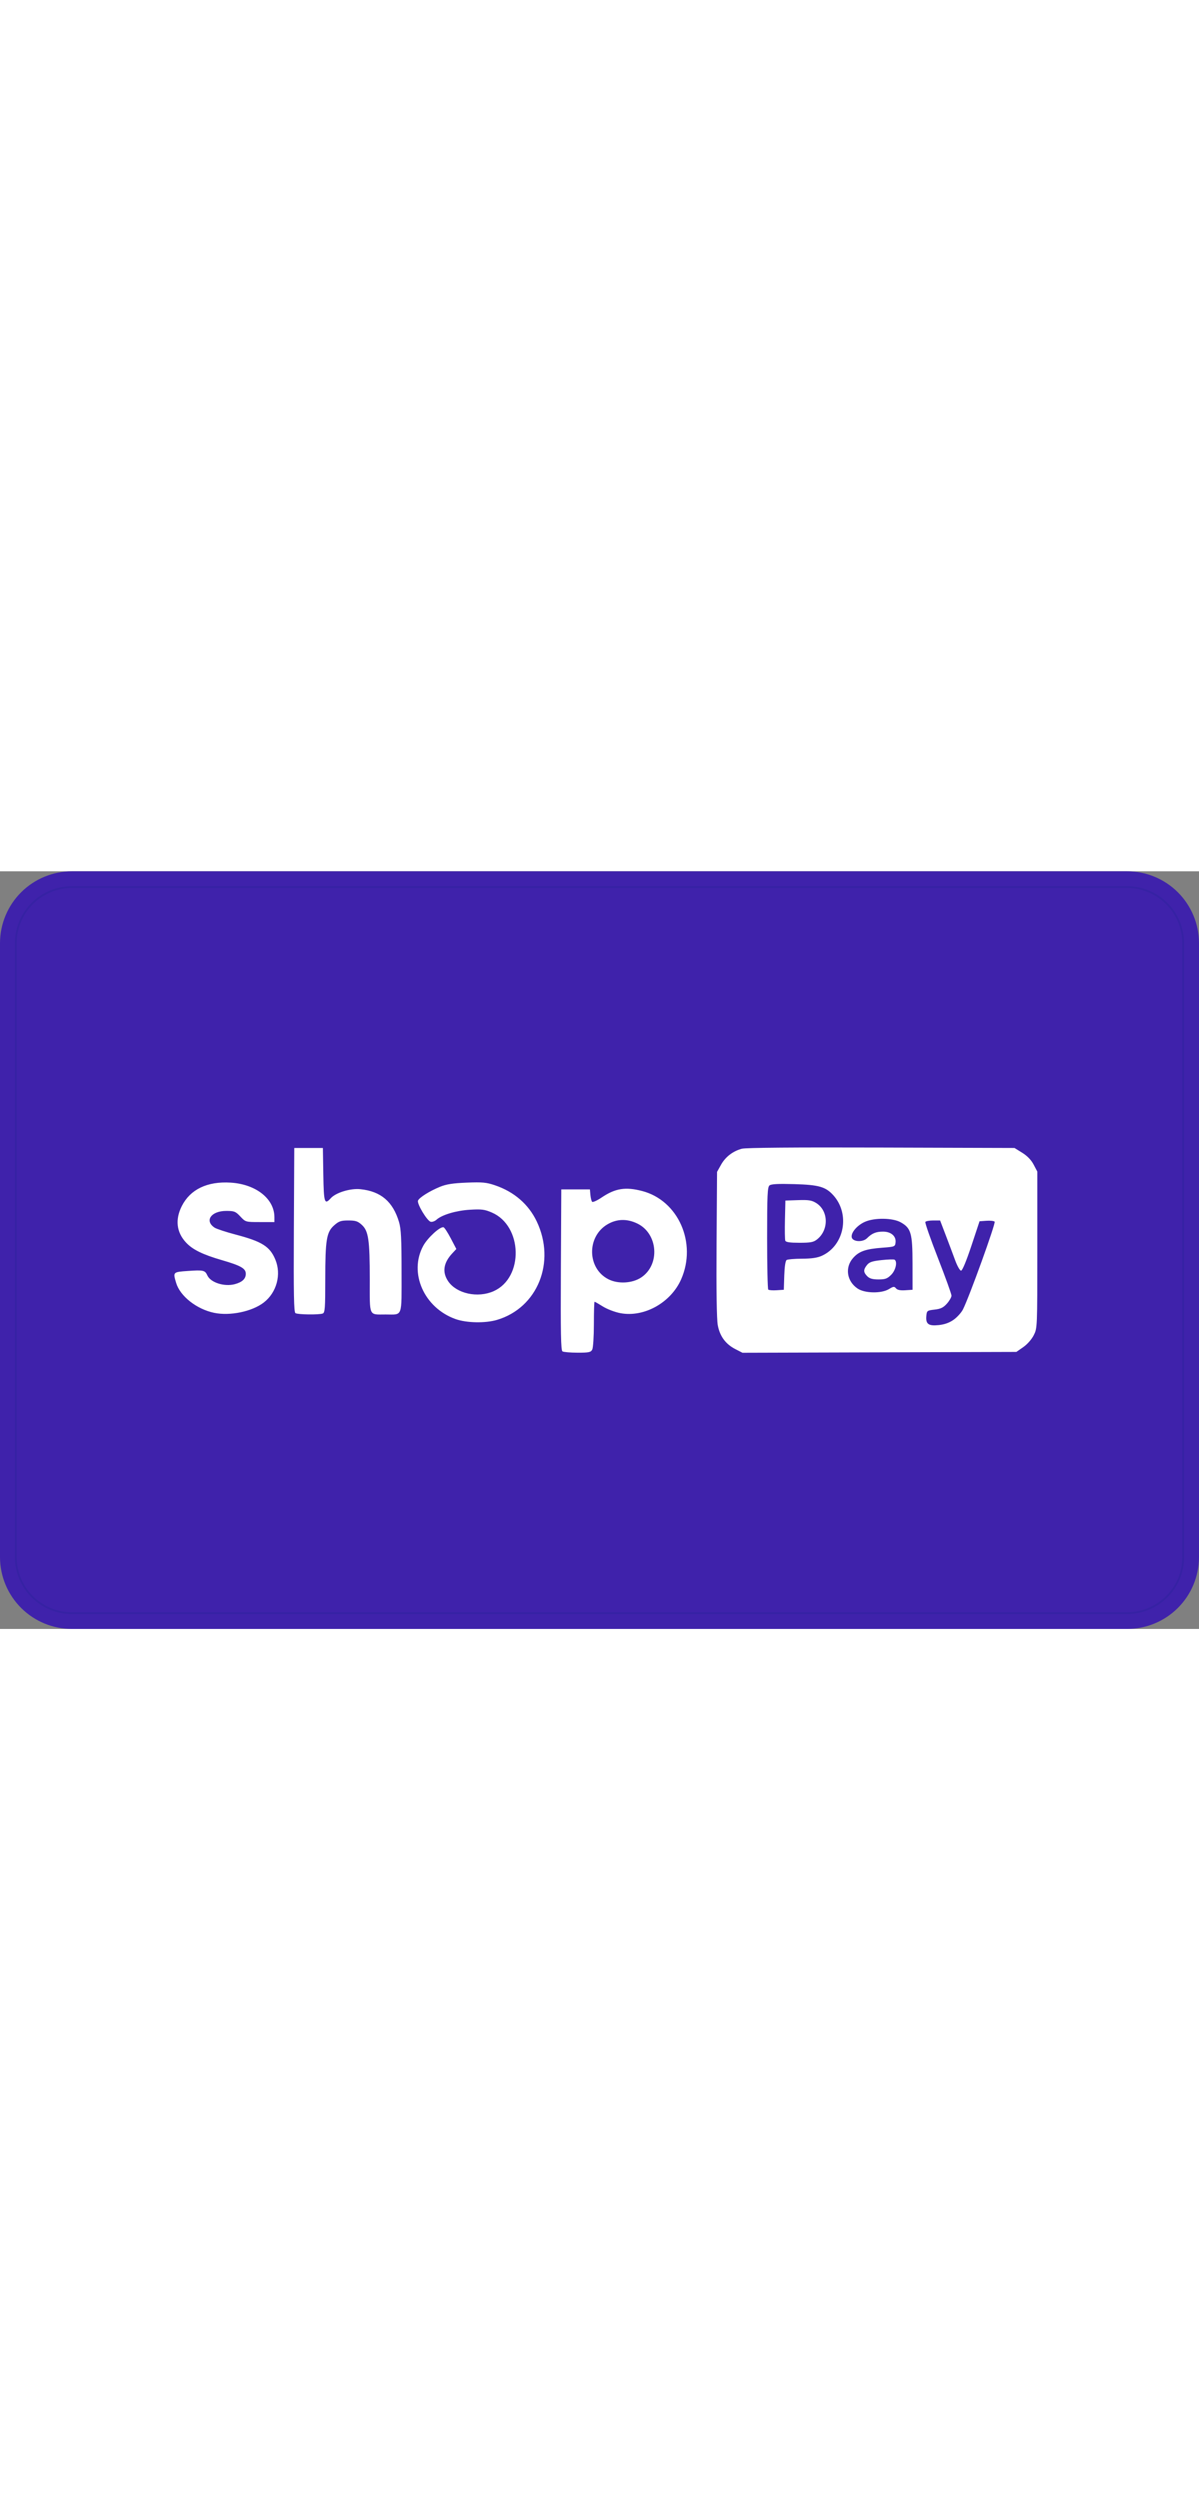
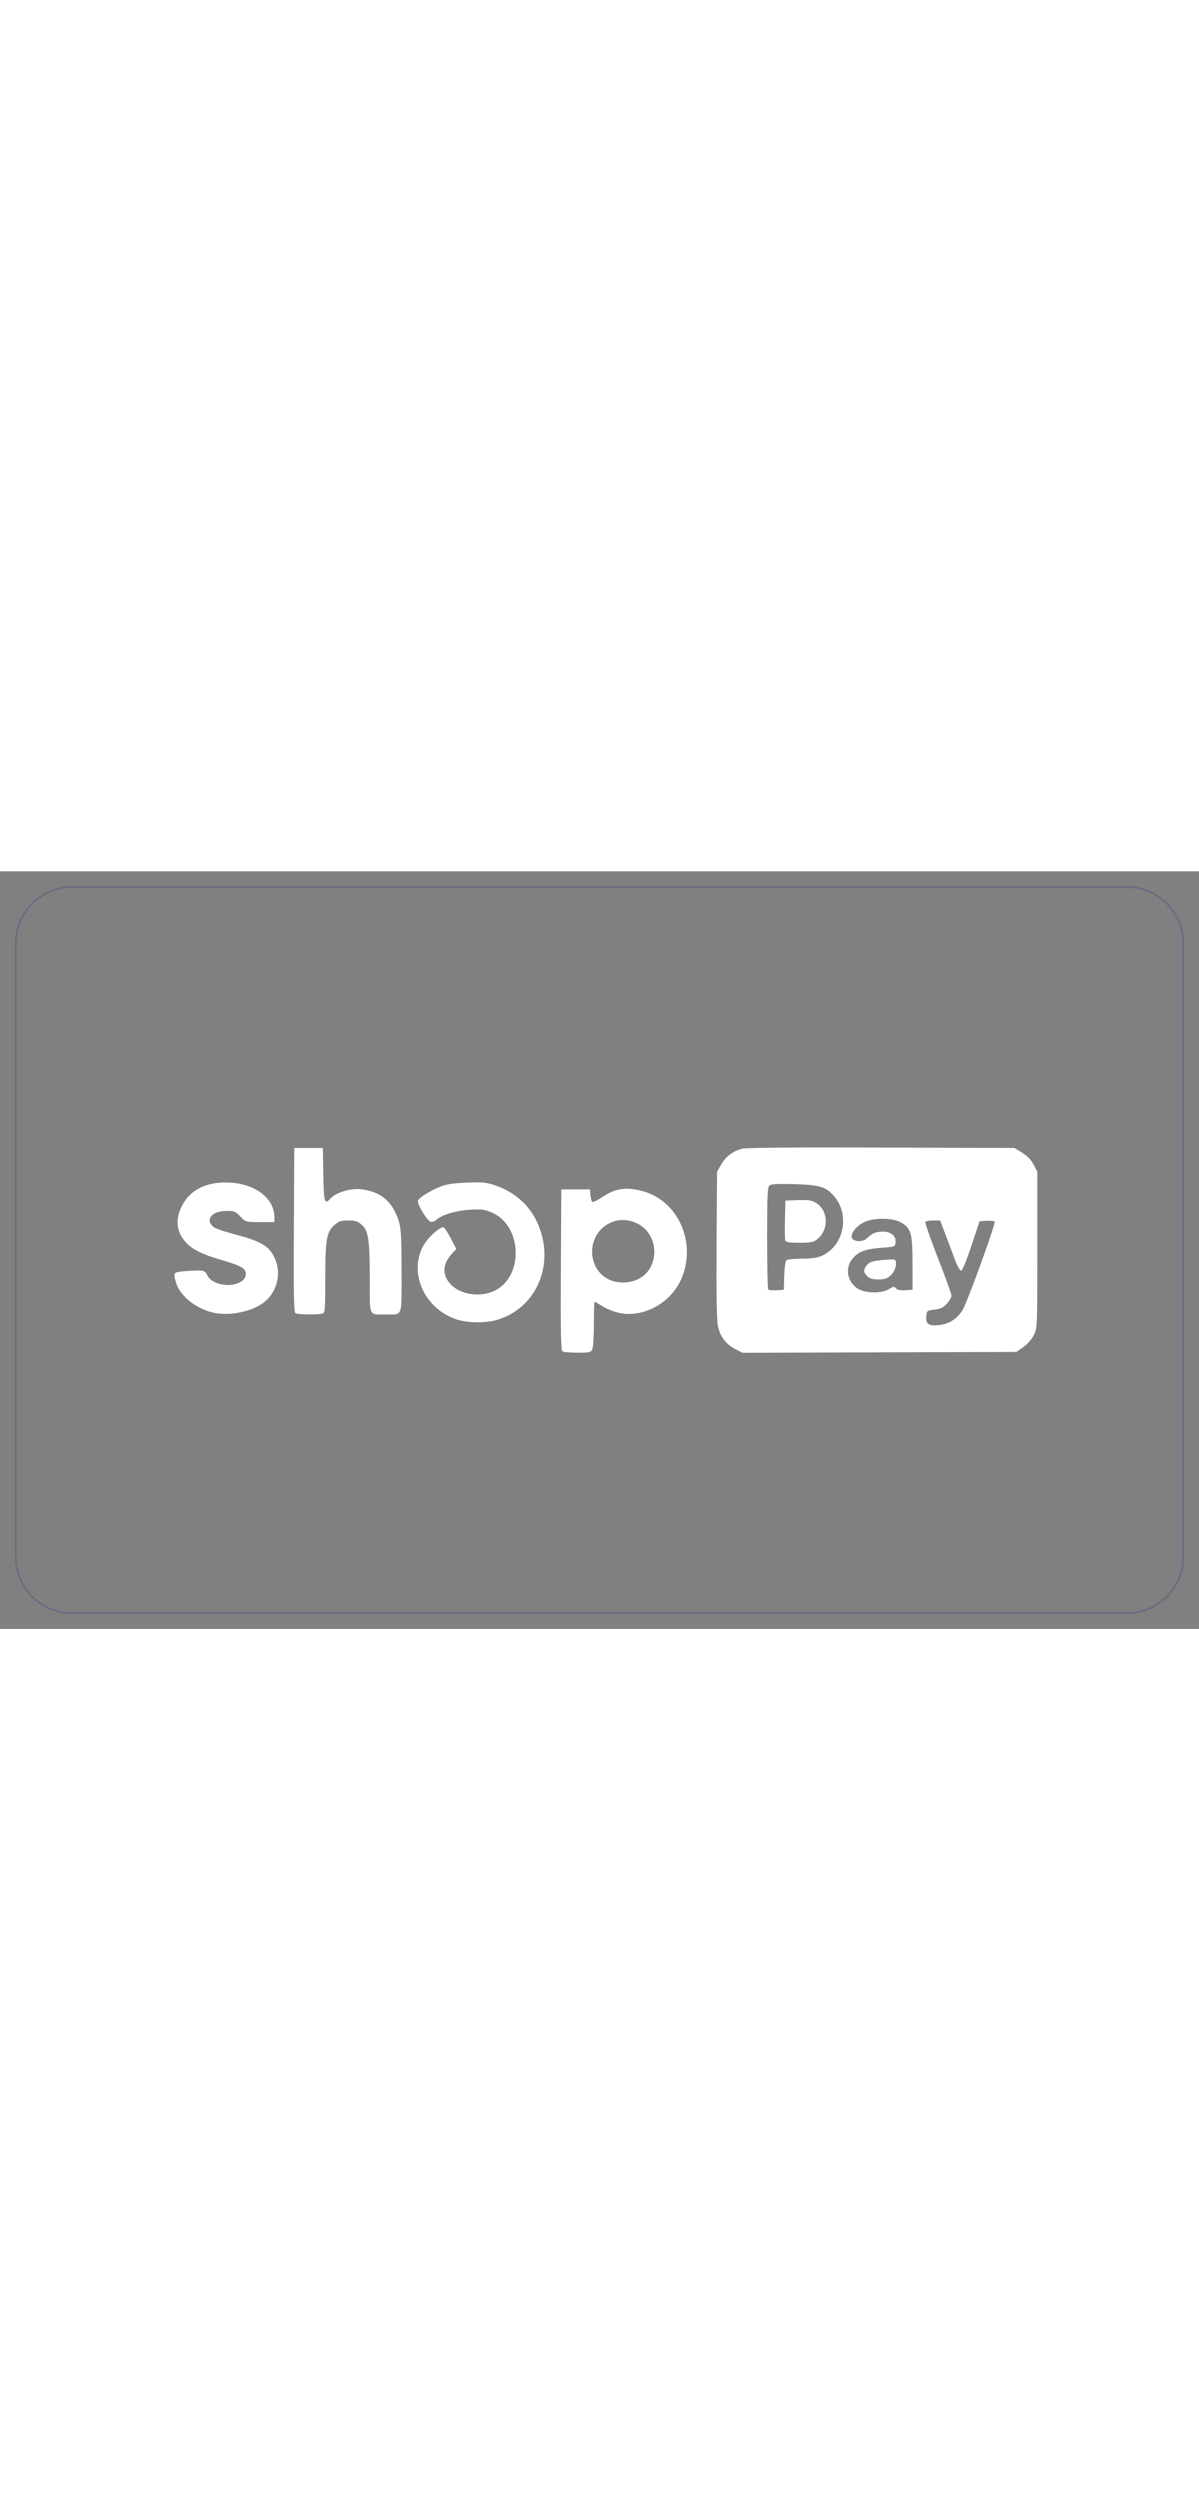
<svg xmlns="http://www.w3.org/2000/svg" width="200" viewBox="0 0 660 417" fill="none">
  <rect x="0" y="0" width="660" height="417" fill="#808080" stroke="none" />
  <g clip-path="url(#clip0)">
-     <path d="M620.261 417H39.739C29.244 417.042 19.162 412.912 11.71 405.519C4.258 398.126 0.046 388.076 0 377.577L0 39.424C0.023 34.224 1.069 29.08 3.079 24.284C5.09 19.489 8.024 15.136 11.716 11.475C15.408 7.815 19.784 4.917 24.595 2.948C29.407 0.979 34.558 -0.022 39.756 0H620.226C625.426 -0.025 630.579 0.975 635.393 2.943C640.206 4.911 644.584 7.808 648.278 11.469C651.971 15.13 654.908 19.483 656.919 24.28C658.93 29.077 659.977 34.223 660 39.424V377.577C659.954 388.076 655.742 398.126 648.29 405.519C640.838 412.912 630.756 417.042 620.261 417" fill="#3F22AB" />
    <path d="M620.26 408.313H39.738C31.547 408.354 23.674 405.14 17.85 399.376C12.027 393.613 8.73 385.771 8.684 377.577V39.424C8.734 31.228 12.035 23.387 17.861 17.623C23.687 11.86 31.562 8.646 39.756 8.688H620.226C628.419 8.646 636.294 11.86 642.12 17.623C647.946 23.387 651.247 31.228 651.298 39.424V377.577C651.298 394.482 637.455 408.313 620.243 408.313H620.26Z" stroke="#142688" stroke-opacity="0.2" />
    <path d="M309.617 264.237C308.75 263.685 308.564 254.109 308.742 219.31L308.969 175.085H316.843H324.717L324.998 178.154C325.153 179.842 325.582 181.535 325.952 181.916C326.322 182.297 328.677 181.225 331.185 179.533C338.678 174.479 344.32 173.579 353.493 175.974C373.393 181.169 383.737 204.594 374.947 224.559C369.28 237.431 354.576 245.636 341.533 243.205C338.557 242.65 334.279 241.027 331.918 239.555C329.578 238.097 327.493 236.905 327.284 236.905C327.075 236.905 326.905 242.455 326.905 249.238C326.905 256.064 326.5 262.33 325.999 263.268C325.215 264.736 324.124 264.963 317.906 264.951C313.953 264.945 310.223 264.622 309.617 264.237H309.617ZM352.944 223.555C363.468 216.575 362.254 199.415 350.844 193.879C345.172 191.128 339.55 191.271 334.396 194.298C322.882 201.061 323.165 218.566 334.885 224.529C340.217 227.242 348.019 226.821 352.944 223.555ZM404.821 263.009C399.42 260.243 396.232 255.907 395.104 249.793C394.507 246.556 394.27 230.535 394.441 205.094L394.709 165.439L396.896 161.527C399.339 157.158 403.38 154.044 408.349 152.703C410.512 152.12 437.157 151.892 485.058 152.048L558.452 152.286L562.69 154.917C565.472 156.644 567.626 158.874 568.964 161.412L571 165.277V208.358C571 251.295 570.993 251.453 569.031 255.341C567.881 257.621 565.487 260.339 563.27 261.884L559.476 264.526L484.092 264.763L408.707 265L404.821 263.009ZM524.943 246.815C526.851 245.464 529.143 242.939 530.037 241.205C533.423 234.634 548.252 193.586 547.509 192.841C547.086 192.418 545.045 192.196 542.972 192.347L539.203 192.622L534.687 206.214C531.911 214.569 529.728 219.806 529.02 219.806C528.387 219.806 526.929 217.241 525.78 214.106C524.631 210.971 522.297 204.756 520.593 200.295L517.496 192.184H513.678C511.579 192.184 509.636 192.548 509.362 192.994C509.087 193.439 512.213 202.393 516.309 212.892C520.405 223.392 523.756 232.689 523.756 233.552C523.756 234.416 522.628 236.388 521.251 237.933C519.279 240.145 517.835 240.848 514.47 241.235C510.385 241.705 510.183 241.857 509.917 244.634C509.482 249.17 511.039 250.351 516.682 249.768C519.948 249.43 522.578 248.49 524.943 246.815V246.815ZM489.352 229.938C491.794 228.446 492.263 228.398 493.213 229.545C493.952 230.438 495.563 230.768 498.307 230.59L502.321 230.328L502.308 215.86C502.294 199.175 501.499 196.4 495.826 193.205C491.38 190.7 481.254 190.58 476.005 192.97C471.81 194.879 468.452 198.789 468.816 201.34C469.188 203.944 474.87 204.351 477.27 201.946C479.96 199.25 482.214 198.322 486.077 198.322C490.476 198.322 493.367 200.828 492.968 204.294C492.704 206.584 492.494 206.667 485.677 207.176C476.495 207.862 472.804 209.166 469.555 212.875C464.991 218.084 466.118 225.631 472.06 229.644C476.014 232.315 485.206 232.471 489.351 229.938L489.352 229.938ZM477.386 222.875C475.213 220.696 475.182 219.247 477.256 216.68C478.551 215.078 480.159 214.538 485.275 213.99C488.795 213.613 492.003 213.508 492.404 213.757C494.117 214.818 493.074 219.563 490.577 222.065C488.422 224.225 487.321 224.628 483.578 224.628C480.303 224.628 478.677 224.168 477.386 222.875V222.875ZM431.71 222.465C431.87 217.533 432.36 214.351 433.022 213.929C433.604 213.559 437.426 213.241 441.516 213.223C446.801 213.2 449.965 212.727 452.452 211.589C464.824 205.925 468.066 188.626 458.693 178.288C454.473 173.633 450.747 172.567 437.349 172.181C428.281 171.919 424.514 172.116 423.569 172.902C422.468 173.818 422.268 178.253 422.268 201.791C422.268 217.084 422.549 229.879 422.892 230.222C423.235 230.566 425.302 230.731 427.485 230.588L431.455 230.328L431.71 222.465ZM432.273 203.313C432.031 202.682 431.945 197.454 432.082 191.695L432.33 181.223L439.329 180.989C445.112 180.795 446.831 181.065 449.224 182.543C456.106 186.792 456.372 197.391 449.727 202.629C447.79 204.156 446.183 204.46 440.058 204.46C434.814 204.46 432.586 204.132 432.273 203.313L432.273 203.313ZM250.789 246.458C233.433 240.298 224.902 221.012 232.966 206.163C235.395 201.689 242.31 195.372 244.163 195.933C244.679 196.09 246.474 198.843 248.15 202.05L251.197 207.883L248.913 210.337C244.092 215.515 243.337 220.64 246.667 225.595C251.29 232.473 262.991 235.025 271.786 231.074C288.409 223.606 287.714 195.128 270.73 187.805C266.776 186.1 265.103 185.887 258.683 186.272C251.067 186.727 243.248 189.063 240.257 191.776C239.385 192.567 237.971 193.08 237.115 192.914C235.173 192.54 229.425 183.006 230.092 181.265C230.733 179.591 236.494 175.976 242.266 173.624C245.708 172.222 249.363 171.656 256.913 171.355C265.573 171.011 267.746 171.216 272.511 172.833C283.009 176.395 290.963 183.286 295.448 192.707C306.102 215.079 295.949 240.256 273.596 246.893C267.139 248.81 256.865 248.614 250.789 246.458ZM117.845 243.011C108.216 240.998 99.142 233.846 96.962 226.552C95.168 220.551 95.16 220.559 103.403 219.976C111.974 219.37 112.843 219.57 114.149 222.442C115.935 226.37 123.535 228.782 129.258 227.238C133.36 226.131 135.303 224.292 135.303 221.517C135.303 218.6 132.572 217.041 122.163 214.017C111.525 210.927 106.04 208.236 102.393 204.319C97.13 198.666 96.327 191.67 100.088 184.236C104.741 175.043 114.121 170.552 126.992 171.357C140.906 172.227 151.051 180.258 151.051 190.402V193.061H143.118C135.186 193.061 135.185 193.061 132.298 189.992C129.668 187.197 128.973 186.923 124.531 186.923C116.185 186.923 112.4 192.374 118.131 196.138C119.2 196.839 124.392 198.549 129.67 199.937C144.21 203.76 148.543 206.481 151.555 213.679C155 221.912 152.295 231.903 145.138 237.38C138.651 242.344 126.573 244.836 117.845 243.011V243.011ZM162.635 243.192C161.768 242.64 161.582 232.889 161.76 197.389L161.987 152.286H169.861H177.735L177.975 166.974C178.229 182.495 178.631 183.761 182.093 179.926C184.871 176.85 192.858 174.41 198.329 174.966C209.628 176.114 216.31 181.791 219.656 193.086C220.764 196.825 221.042 202.289 221.042 220.31C221.042 246.066 221.838 243.92 212.294 243.92C202.834 243.92 203.545 245.485 203.545 224.654C203.545 202.815 202.835 197.948 199.161 194.596C196.956 192.584 195.727 192.184 191.75 192.184C187.687 192.184 186.535 192.578 183.955 194.848C179.743 198.555 179.048 202.767 179.048 224.578C179.048 240.436 178.864 242.926 177.664 243.388C175.642 244.165 163.925 244.013 162.635 243.192H162.635Z" fill="white" />
  </g>
  <defs>
    <clipPath id="clip0">
      <rect width="660" height="417" fill="white" />
    </clipPath>
  </defs>
</svg>